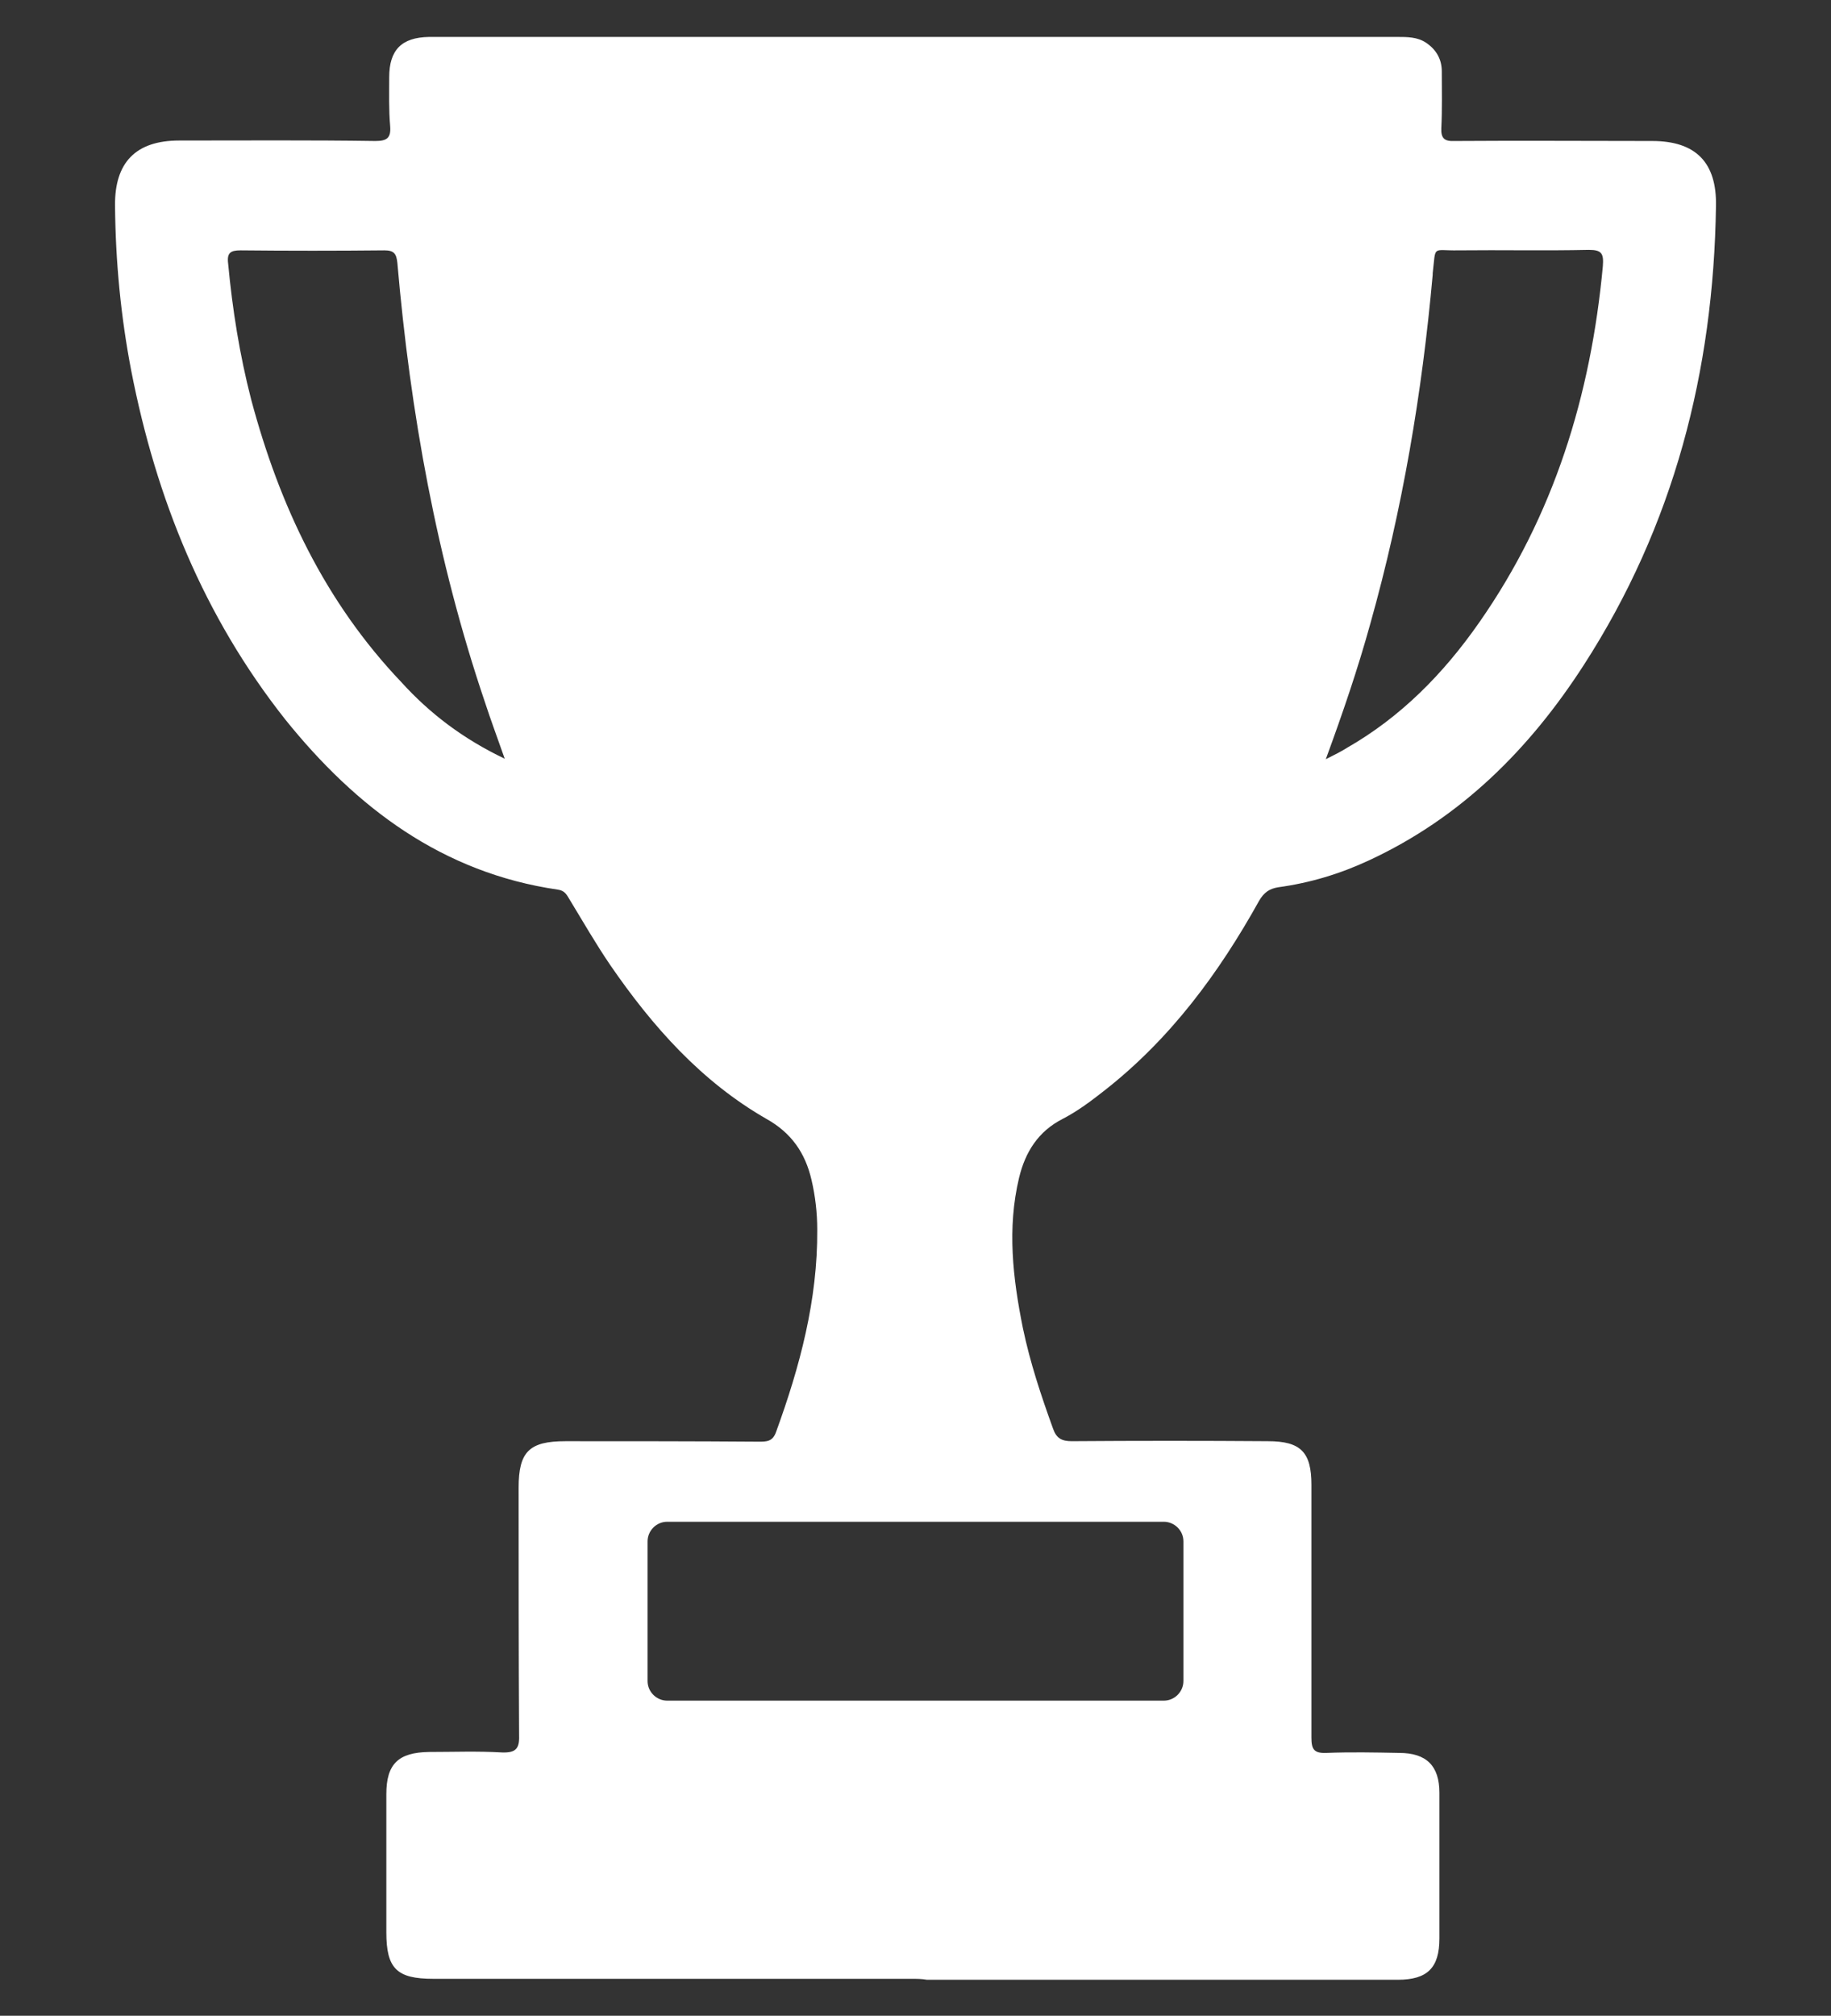
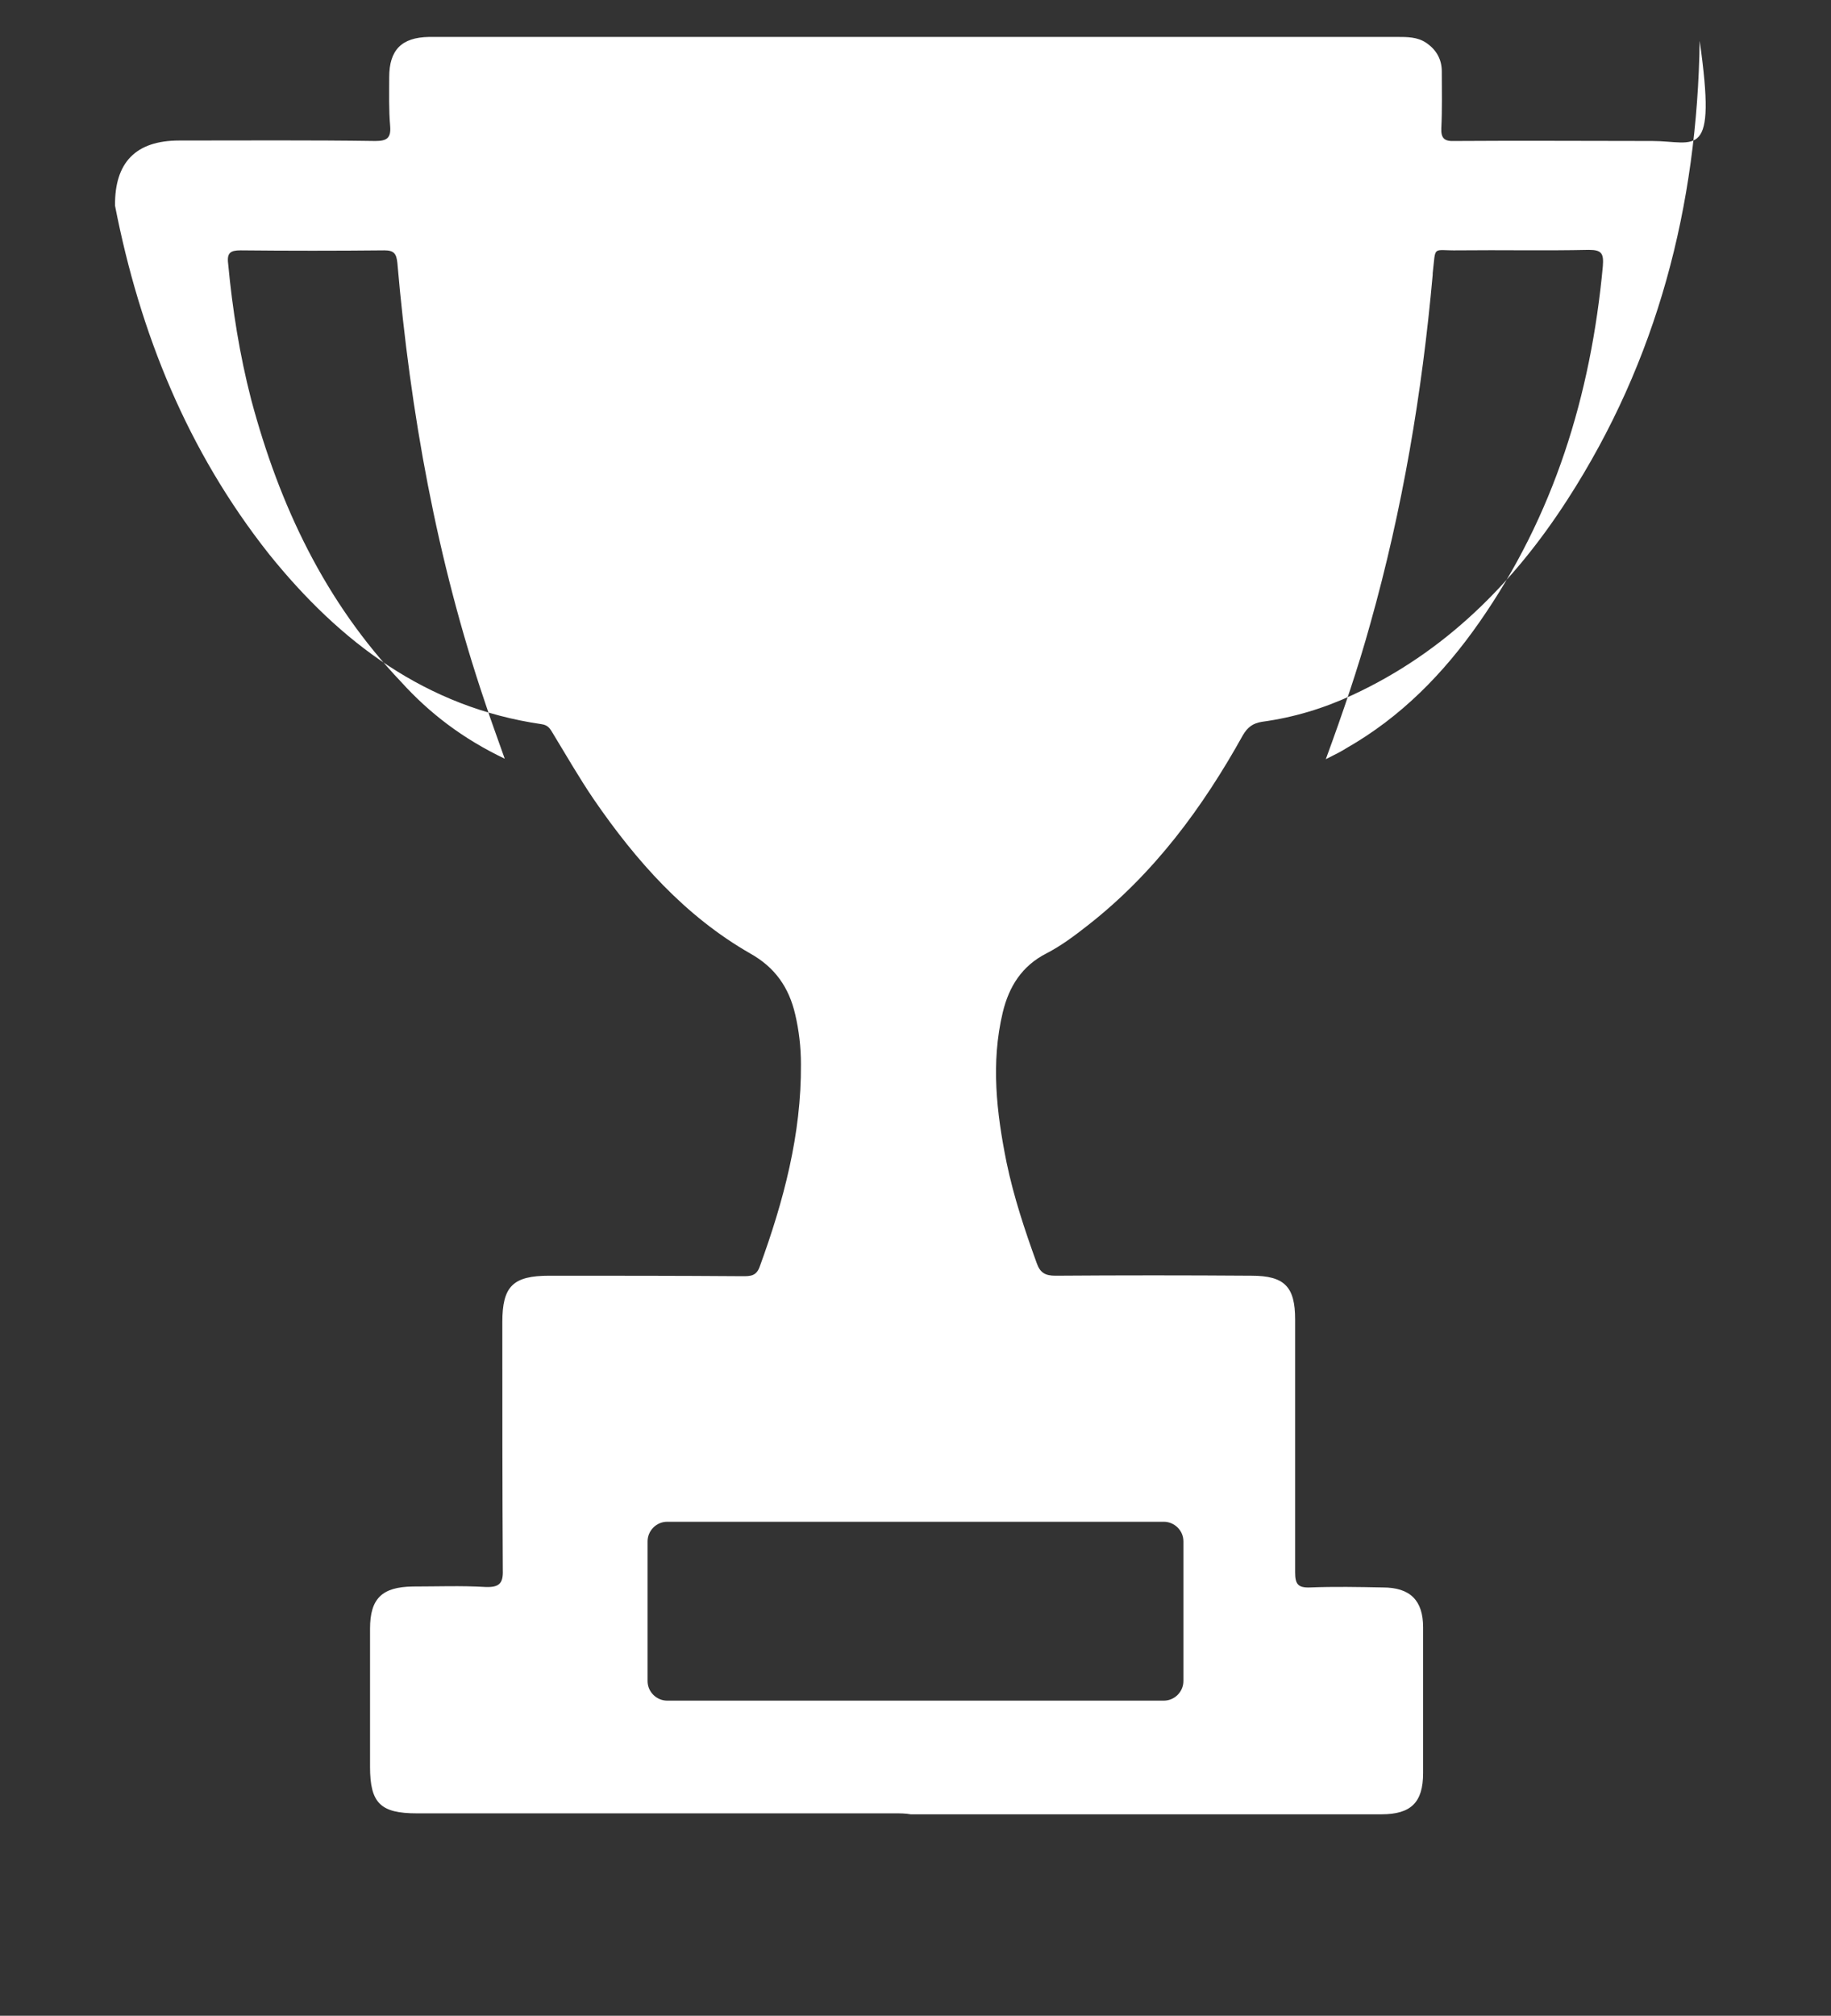
<svg xmlns="http://www.w3.org/2000/svg" version="1.1" id="Layer_1" x="0px" y="0px" viewBox="0 0 382 420.3" style="enable-background:new 0 0 382 420.3;" xml:space="preserve">
  <rect x="0" y="0" width="382" height="420.3" fill="#333333" stroke="none" />
  <style type="text/css">
	.st0{fill:#FFFFFF;}
</style>
-   <path class="st0" d="M344.7,29.4c-13.7,0-27.5-0.1-41.2,0c-2.1,0.1-2.9-0.5-2.8-2.7c0.2-3.9,0.1-7.9,0.1-11.8c0-2.6-1.2-4.6-3.3-6  c-1.8-1.2-3.9-1.2-6-1.2c-54.9,0-109.9,0-164.8,0c-12.4,0-24.8,0-37.2,0c-5.7,0.1-8.3,2.7-8.3,8.4c0,3.4-0.1,6.8,0.2,10.2  c0.2,2.5-0.7,3.1-3.1,3.1c-13.6-0.2-27.3-0.1-40.9-0.1c-9.1,0-13.5,4.6-13.4,13.6c0.1,11.6,1.2,23.1,3.4,34.5  c5.2,26.6,15.1,51.1,32.1,72.6c14.8,18.4,32.8,32,56.9,35.5c1.4,0.2,1.8,1,2.4,2c2.8,4.6,5.5,9.3,8.5,13.7  c8.8,12.8,19,24.3,32.6,32.1c5.2,2.9,8.1,7.1,9.4,12.7c0.8,3.4,1.2,6.9,1.2,10.4c0.1,14.6-3.6,28.5-8.6,42.2c-0.7,2-2,2-3.6,2  c-13.4-0.1-26.9-0.1-40.3-0.1c-7.6,0-9.8,2.2-9.8,9.7c0,17.2,0,34.5,0.1,51.7c0.1,2.8-0.8,3.6-3.6,3.5c-5.1-0.3-10.1-0.1-15.2-0.1  c-6.4,0.1-8.9,2.5-8.9,8.8c0,9.6,0,19.2,0,28.8c0,7.6,2.2,9.7,9.8,9.7c33.3,0,66.5,0,99.8,0c1,0,2.1,0,3.2,0.2c32.7,0,65.5,0,98.2,0  c6.2,0,8.7-2.5,8.7-8.6c0-10.2,0-20.3,0-30.4c0-5.6-2.7-8.3-8.4-8.3c-5.1-0.1-10.1-0.2-15.2,0c-2.6,0.1-3.1-0.8-3.1-3.2  c0-17.6,0-35.1,0-52.7c0-6.8-2.2-9.1-9.1-9.1c-13.6-0.1-27.3-0.1-40.9,0c-2.1,0-3.2-0.6-3.9-2.6c-2.5-6.9-4.8-13.8-6.3-21  c-2.1-10.4-3.3-20.8-0.8-31.3c1.3-5.4,4-9.7,9.1-12.3c3.1-1.6,5.9-3.7,8.7-5.9c13.8-10.8,23.9-24.5,32.3-39.6c1-1.7,2.1-2.5,4-2.8  c6.6-0.9,12.9-2.8,18.9-5.6c19.2-8.9,33.5-23.2,44.8-40.7c18.8-29.1,27.1-61.3,27.6-95.7C358.2,33.9,353.8,29.4,344.7,29.4z   M83.7,142.2c-15.9-16.7-25.4-36.8-31.3-58.9C50,74,48.5,64.6,47.6,55c-0.3-2.3,0.5-2.8,2.6-2.8c10,0.1,20,0.1,30,0  c2,0,2.5,0.7,2.7,2.6c2.7,31.2,8.2,61.9,18.3,91.7c1.2,3.7,2.6,7.4,4.1,11.7C96.5,154,89.6,148.7,83.7,142.2z M242.8,317.3  c2.2,0,4.1,1.8,4.1,4.1v29.1c0,2.2-1.8,4.1-4.1,4.1H139.2c-2.2,0-4.1-1.8-4.1-4.1v-29.1c0-2.2,1.8-4.1,4.1-4.1H242.8z M334.4,55.5  c-2.5,26.9-10.2,52-25.8,74.3c-7.4,10.6-16.3,19.7-27.7,26.2c-1.1,0.7-2.3,1.3-4.3,2.3c3.6-9.8,6.7-18.9,9.3-28.3  c6.7-23.8,10.8-48.1,13-72.7c0-0.1,0-0.2,0-0.3c0.7-6-0.2-4.7,5.3-4.8c9.1-0.1,18.2,0.1,27.3-0.1C334.2,52.1,334.6,52.9,334.4,55.5z  " />
+   <path class="st0" d="M344.7,29.4c-13.7,0-27.5-0.1-41.2,0c-2.1,0.1-2.9-0.5-2.8-2.7c0.2-3.9,0.1-7.9,0.1-11.8c0-2.6-1.2-4.6-3.3-6  c-1.8-1.2-3.9-1.2-6-1.2c-54.9,0-109.9,0-164.8,0c-12.4,0-24.8,0-37.2,0c-5.7,0.1-8.3,2.7-8.3,8.4c0,3.4-0.1,6.8,0.2,10.2  c0.2,2.5-0.7,3.1-3.1,3.1c-13.6-0.2-27.3-0.1-40.9-0.1c-9.1,0-13.5,4.6-13.4,13.6c5.2,26.6,15.1,51.1,32.1,72.6c14.8,18.4,32.8,32,56.9,35.5c1.4,0.2,1.8,1,2.4,2c2.8,4.6,5.5,9.3,8.5,13.7  c8.8,12.8,19,24.3,32.6,32.1c5.2,2.9,8.1,7.1,9.4,12.7c0.8,3.4,1.2,6.9,1.2,10.4c0.1,14.6-3.6,28.5-8.6,42.2c-0.7,2-2,2-3.6,2  c-13.4-0.1-26.9-0.1-40.3-0.1c-7.6,0-9.8,2.2-9.8,9.7c0,17.2,0,34.5,0.1,51.7c0.1,2.8-0.8,3.6-3.6,3.5c-5.1-0.3-10.1-0.1-15.2-0.1  c-6.4,0.1-8.9,2.5-8.9,8.8c0,9.6,0,19.2,0,28.8c0,7.6,2.2,9.7,9.8,9.7c33.3,0,66.5,0,99.8,0c1,0,2.1,0,3.2,0.2c32.7,0,65.5,0,98.2,0  c6.2,0,8.7-2.5,8.7-8.6c0-10.2,0-20.3,0-30.4c0-5.6-2.7-8.3-8.4-8.3c-5.1-0.1-10.1-0.2-15.2,0c-2.6,0.1-3.1-0.8-3.1-3.2  c0-17.6,0-35.1,0-52.7c0-6.8-2.2-9.1-9.1-9.1c-13.6-0.1-27.3-0.1-40.9,0c-2.1,0-3.2-0.6-3.9-2.6c-2.5-6.9-4.8-13.8-6.3-21  c-2.1-10.4-3.3-20.8-0.8-31.3c1.3-5.4,4-9.7,9.1-12.3c3.1-1.6,5.9-3.7,8.7-5.9c13.8-10.8,23.9-24.5,32.3-39.6c1-1.7,2.1-2.5,4-2.8  c6.6-0.9,12.9-2.8,18.9-5.6c19.2-8.9,33.5-23.2,44.8-40.7c18.8-29.1,27.1-61.3,27.6-95.7C358.2,33.9,353.8,29.4,344.7,29.4z   M83.7,142.2c-15.9-16.7-25.4-36.8-31.3-58.9C50,74,48.5,64.6,47.6,55c-0.3-2.3,0.5-2.8,2.6-2.8c10,0.1,20,0.1,30,0  c2,0,2.5,0.7,2.7,2.6c2.7,31.2,8.2,61.9,18.3,91.7c1.2,3.7,2.6,7.4,4.1,11.7C96.5,154,89.6,148.7,83.7,142.2z M242.8,317.3  c2.2,0,4.1,1.8,4.1,4.1v29.1c0,2.2-1.8,4.1-4.1,4.1H139.2c-2.2,0-4.1-1.8-4.1-4.1v-29.1c0-2.2,1.8-4.1,4.1-4.1H242.8z M334.4,55.5  c-2.5,26.9-10.2,52-25.8,74.3c-7.4,10.6-16.3,19.7-27.7,26.2c-1.1,0.7-2.3,1.3-4.3,2.3c3.6-9.8,6.7-18.9,9.3-28.3  c6.7-23.8,10.8-48.1,13-72.7c0-0.1,0-0.2,0-0.3c0.7-6-0.2-4.7,5.3-4.8c9.1-0.1,18.2,0.1,27.3-0.1C334.2,52.1,334.6,52.9,334.4,55.5z  " />
</svg>